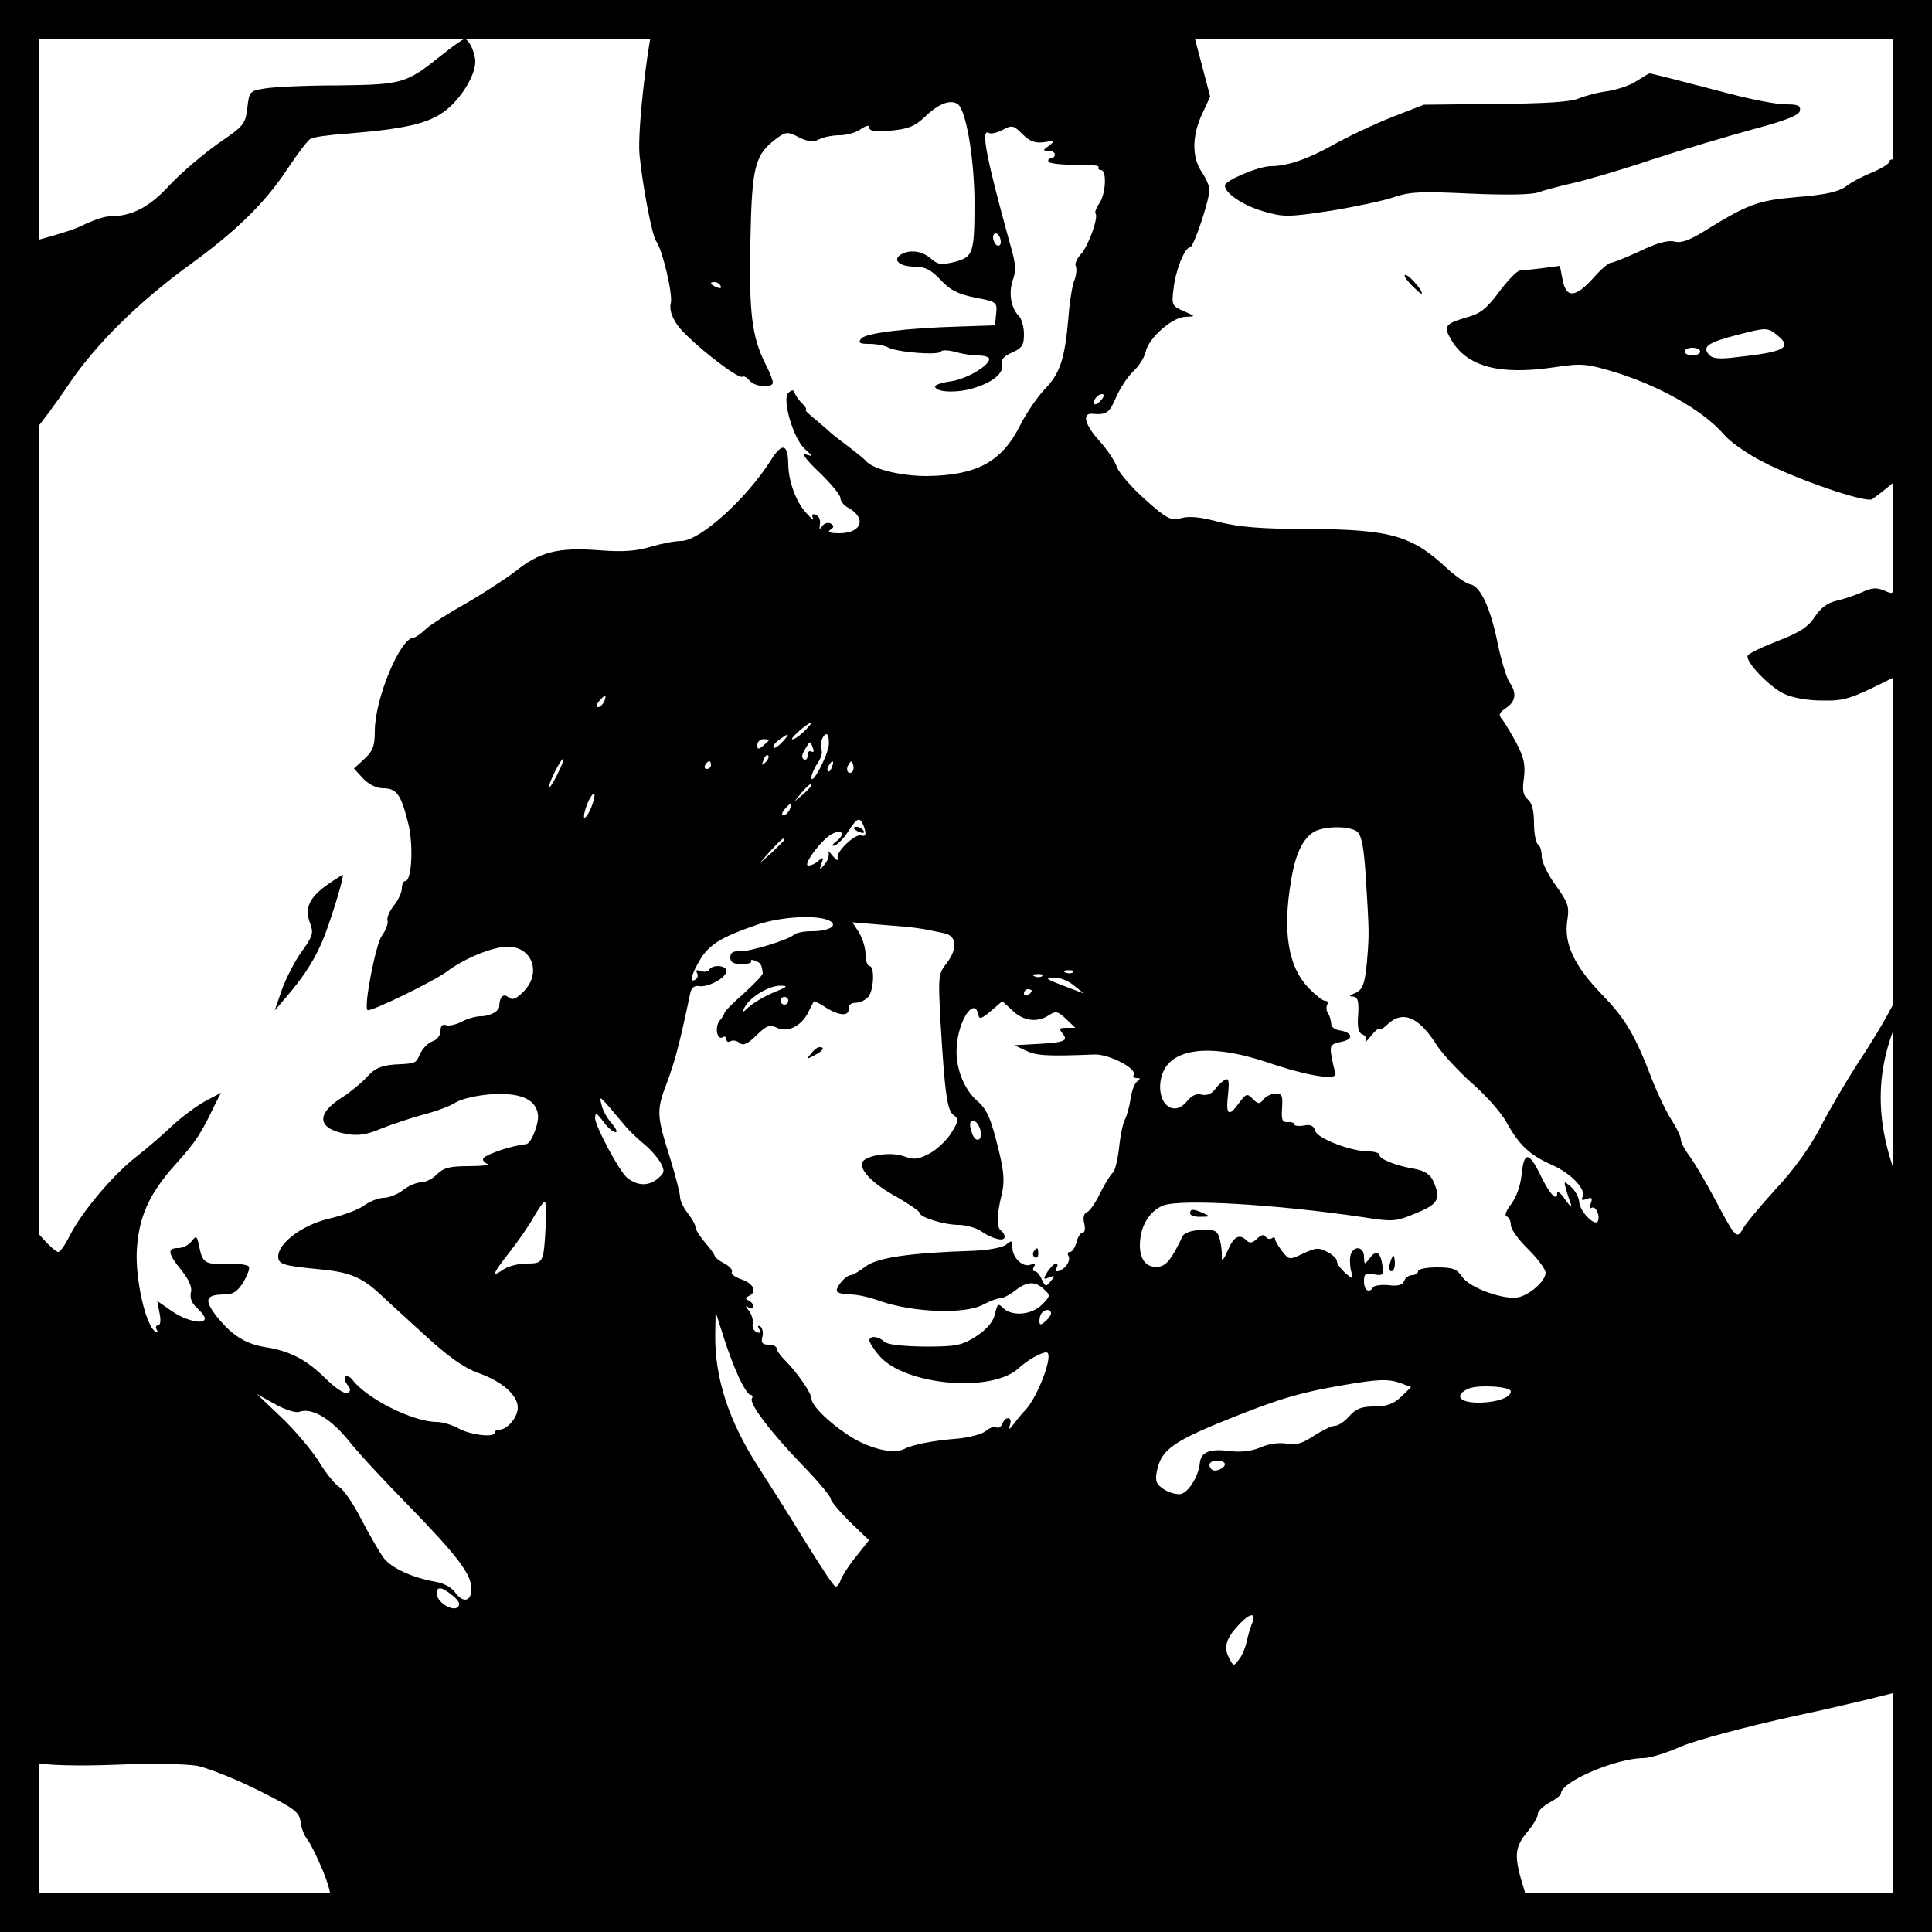
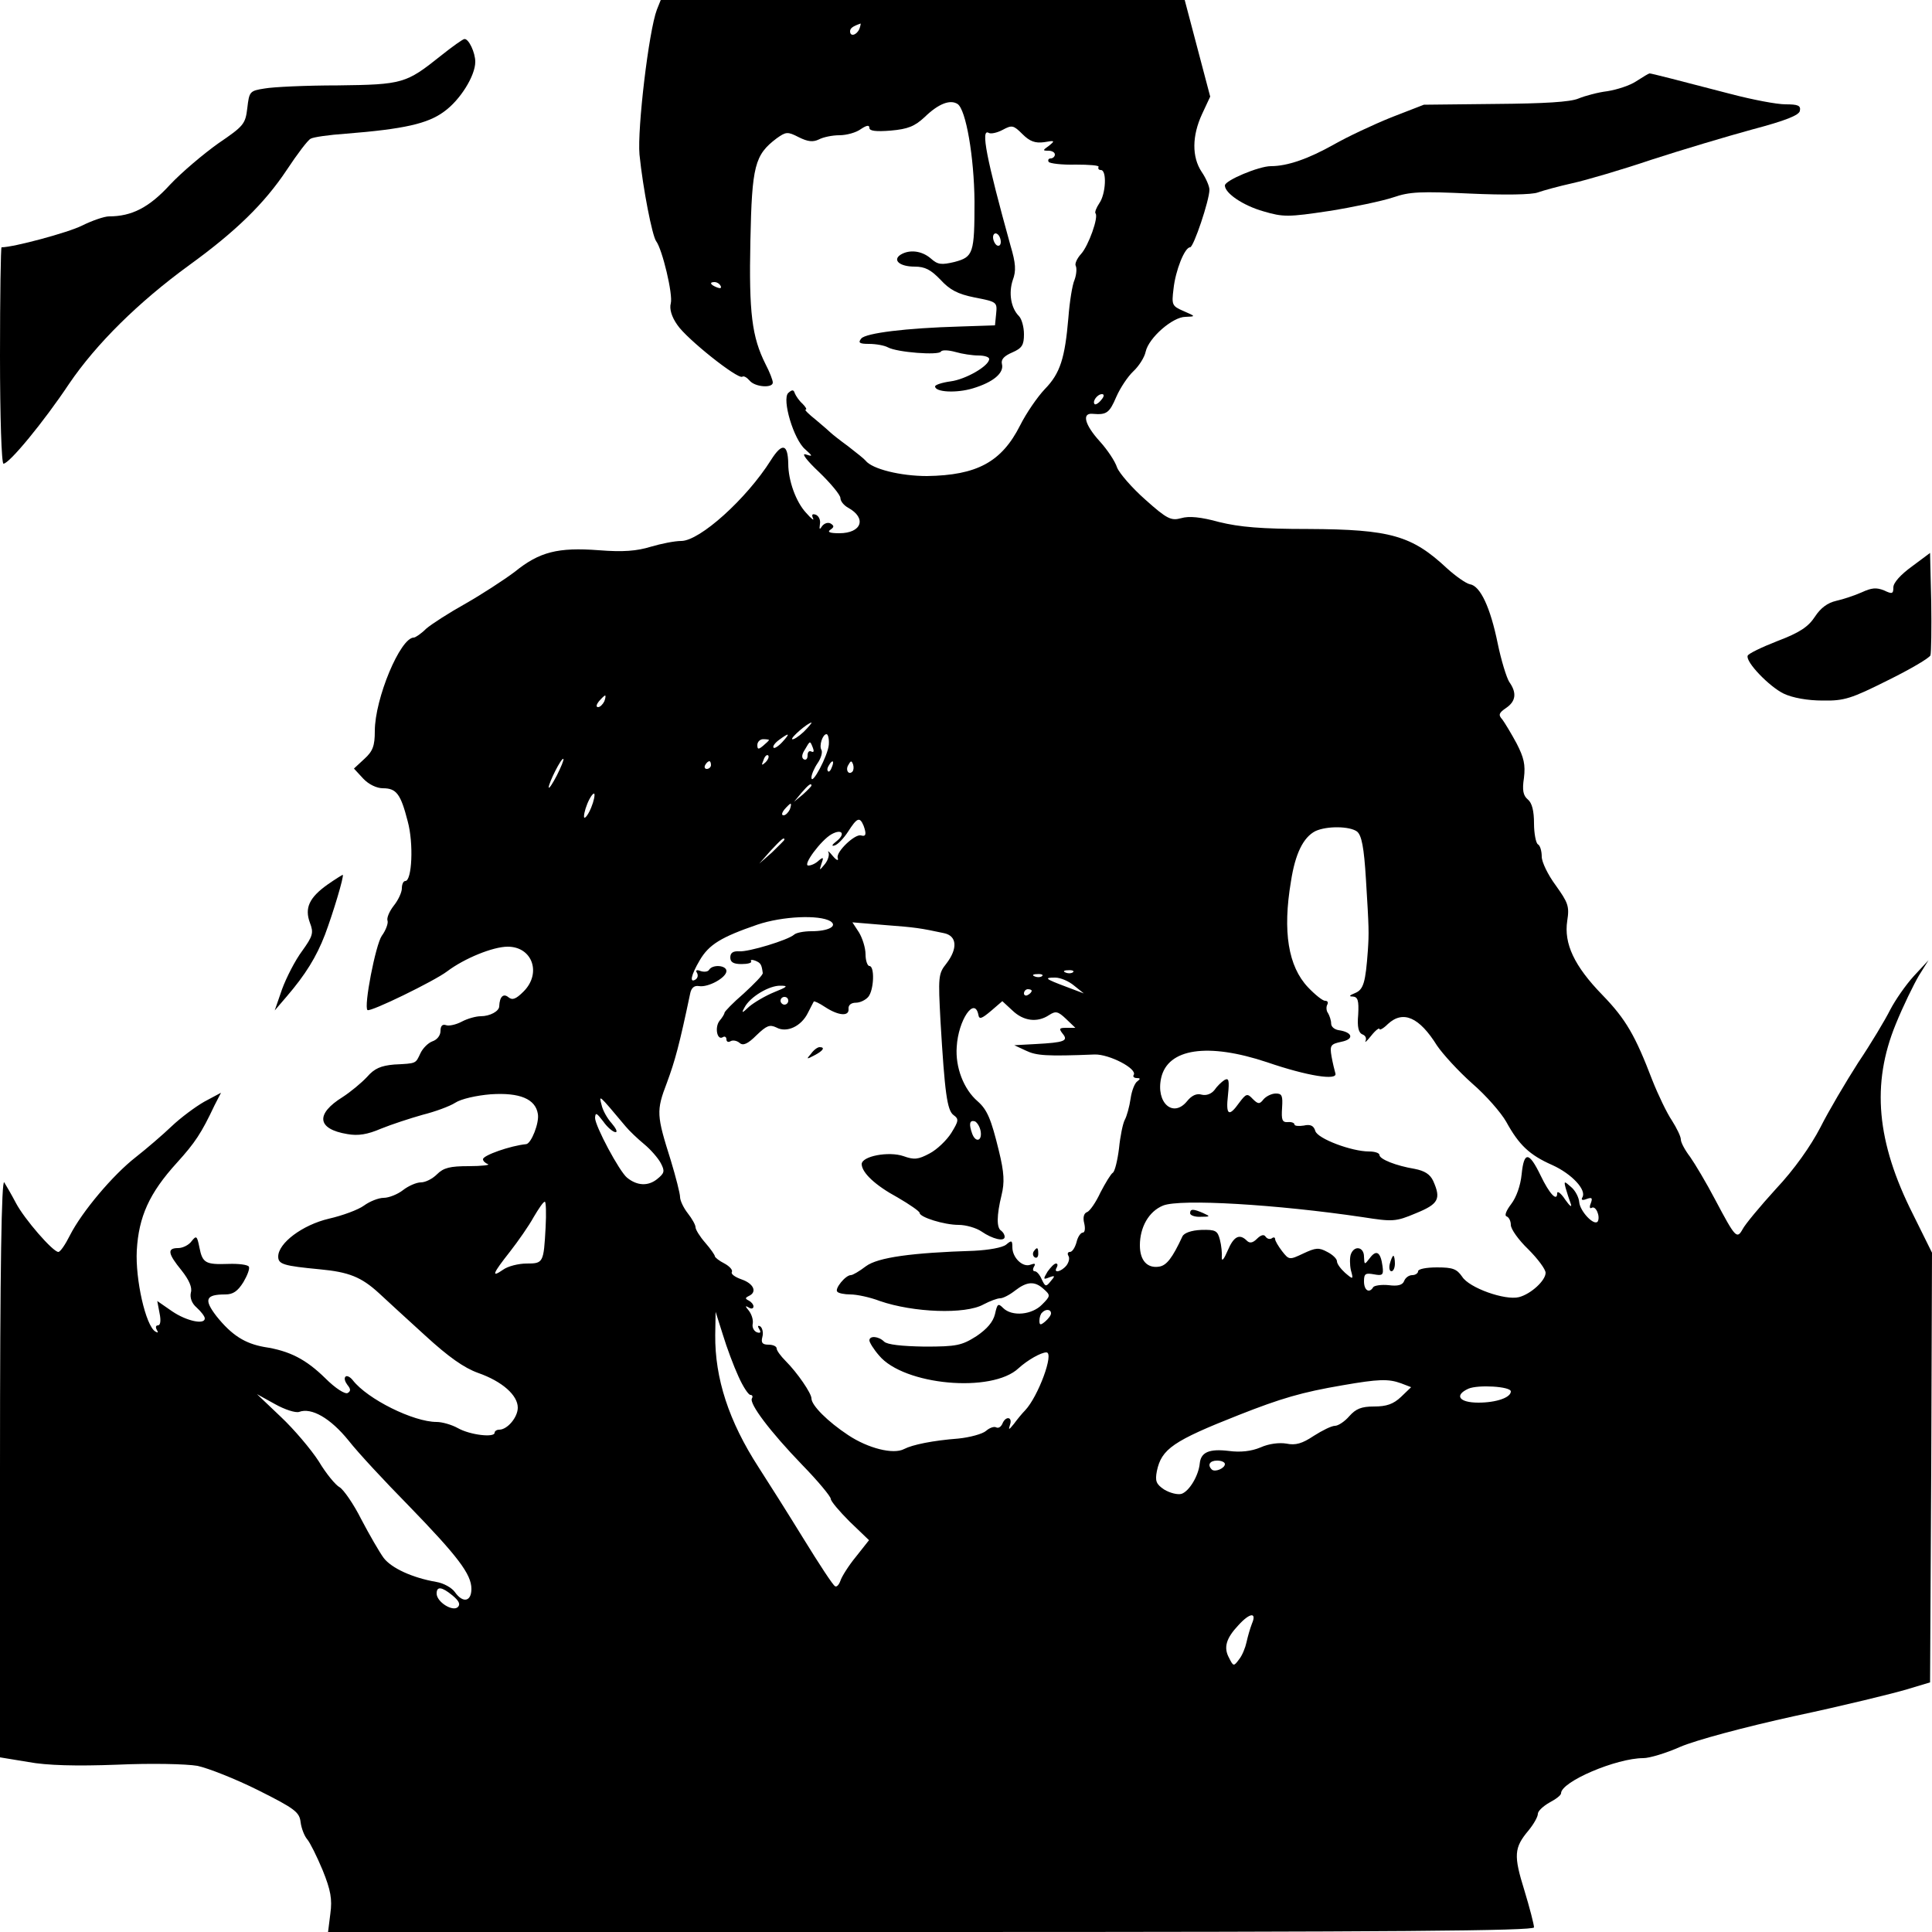
<svg xmlns="http://www.w3.org/2000/svg" width="50px" height="50px" viewBox="0 0 500 500" preserveAspectRatio="xMidYMid meet">
  <rect width="100%" height="100%" fill="#ffffff" />
-   <rect width="100%" height="100%" fill="none" stroke="#000000" stroke-width="20" />
  <g transform="translate(0,500) scale(0.1,-0.1)" fill="#000000" stroke="none">
    <path d="M1700 4975 c-21 -55 -51 -309 -45 -375 9 -89 33 -210 43 -224 16 -21          44 -138 38 -161 -4 -14 2 -35 17 -56 24 -36 156 -141 168 -134 4 3 12 -2 19          -10 14 -17 60 -20 60 -5 0 6 -8 27 -19 48 -35 70 -43 132 -39 319 4 194 11          222 68 265 24 17 28 18 57 3 24 -12 37 -13 52 -6 11 6 35 11 53 11 19 0 44 7          56 16 15 10 22 11 22 3 0 -8 17 -10 55 -7 45 4 62 11 88 35 36 35 66 46 85 34          22 -14 43 -138 44 -252 0 -135 -3 -144 -52 -157 -34 -8 -43 -7 -61 9 -23 20          -55 24 -78 10 -22 -14 -3 -31 36 -31 27 0 42 -8 67 -34 24 -26 44 -37 89 -46          57 -11 58 -12 55 -42 l-3 -30 -90 -3 c-141 -4 -244 -17 -256 -31 -9 -11 -5          -14 20 -14 18 0 40 -4 49 -9 24 -13 131 -21 137 -11 3 5 20 4 38 -1 17 -5 44          -9 59 -9 16 0 28 -4 28 -9 0 -18 -61 -53 -100 -58 -22 -3 -40 -9 -40 -13 0          -15 55 -18 98 -5 53 16 81 40 75 63 -3 12 6 21 27 30 25 11 30 19 30 47 0 19          -6 40 -13 47 -21 21 -27 60 -16 93 9 24 8 43 -6 90 -62 224 -78 304 -56 291 5          -3 21 0 36 8 24 13 28 12 51 -11 19 -19 33 -24 56 -21 28 5 29 4 13 -9 -17          -12 -17 -13 -2 -13 9 0 17 -4 17 -10 0 -5 -5 -10 -11 -10 -5 0 -8 -4 -5 -9 3          -4 34 -8 70 -7 35 0 62 -2 59 -6 -2 -5 1 -8 6 -8 16 0 13 -62 -4 -86 -8 -12          -12 -23 -10 -26 9 -9 -18 -84 -37 -105 -11 -12 -17 -26 -14 -31 3 -6 2 -22 -3          -36 -6 -13 -13 -58 -16 -98 -9 -105 -21 -144 -61 -185 -19 -20 -48 -62 -64          -94 -48 -95 -112 -129 -241 -131 -68 0 -142 18 -159 40 -3 4 -23 20 -45 37          -22 16 -42 32 -45 35 -3 3 -20 18 -38 33 -19 15 -31 27 -27 27 4 0 0 7 -8 15          -9 8 -17 20 -20 27 -3 10 -7 10 -17 1 -17 -16 14 -121 44 -146 20 -18 20 -19          1 -13 -12 4 3 -16 35 -46 30 -29 55 -59 55 -67 0 -8 9 -19 20 -25 49 -27 35          -66 -23 -66 -24 0 -32 3 -23 9 10 7 10 10 1 16 -7 4 -16 1 -22 -6 -7 -11 -8          -10 -6 5 2 10 -3 21 -11 24 -9 3 -11 0 -7 -9 4 -8 -4 -2 -18 14 -26 28 -46 83          -46 127 -1 52 -16 55 -45 9 -63 -100 -184 -209 -232 -209 -17 0 -52 -7 -79          -15 -36 -11 -71 -14 -134 -9 -106 8 -154 -4 -218 -56 -28 -21 -85 -58 -127          -82 -43 -24 -88 -53 -102 -65 -13 -13 -28 -23 -32 -23 -35 0 -101 -158 -101          -242 0 -38 -5 -52 -27 -72 l-27 -25 24 -26 c14 -15 35 -25 51 -25 35 0 46 -15          64 -85 16 -58 11 -155 -6 -155 -5 0 -9 -8 -9 -19 0 -10 -9 -30 -21 -45 -11          -14 -19 -32 -16 -39 2 -6 -4 -24 -15 -39 -16 -23 -47 -183 -37 -192 7 -6 173          75 206 100 45 34 119 64 157 64 64 0 88 -69 41 -116 -20 -20 -29 -23 -39 -15          -13 11 -23 2 -24 -23 0 -13 -24 -26 -48 -26 -12 0 -34 -6 -49 -14 -15 -8 -34          -12 -41 -9 -9 3 -14 -2 -14 -15 0 -12 -9 -23 -21 -27 -11 -4 -25 -18 -31 -31          -13 -27 -9 -26 -68 -29 -34 -3 -51 -10 -70 -32 -15 -16 -43 -39 -63 -52 -71          -44 -67 -83 12 -96 28 -5 52 -1 87 14 27 11 76 27 108 36 32 8 70 22 84 31 15          10 55 19 92 22 75 5 116 -12 122 -51 4 -23 -17 -76 -30 -78 -41 -4 -112 -29          -112 -39 0 -5 6 -10 13 -13 6 -2 -16 -5 -50 -5 -48 0 -65 -4 -82 -21 -12 -12          -30 -21 -42 -21 -11 0 -32 -9 -46 -20 -14 -11 -37 -20 -50 -20 -13 0 -36 -9          -51 -20 -15 -11 -56 -26 -91 -34 -68 -16 -131 -63 -131 -98 0 -20 14 -24 108          -33 75 -7 107 -20 152 -61 19 -18 73 -67 120 -110 61 -56 101 -84 137 -97 63          -22 103 -58 103 -90 0 -25 -27 -57 -48 -57 -7 0 -12 -4 -12 -8 0 -13 -63 -6          -95 12 -16 9 -41 16 -55 16 -60 0 -179 59 -217 108 -7 9 -16 13 -19 9 -4 -4          -1 -13 5 -21 9 -11 9 -16 1 -21 -7 -4 -32 12 -58 38 -50 49 -92 71 -158 81          -50 9 -84 30 -124 80 -33 43 -28 56 23 56 20 0 32 8 47 32 10 17 17 35 14 40          -3 5 -27 8 -53 7 -59 -2 -67 2 -75 43 -6 30 -8 31 -20 16 -7 -10 -23 -18 -35          -18 -29 0 -27 -14 9 -58 19 -24 28 -44 24 -57 -3 -13 2 -28 15 -39 12 -11 21          -23 21 -28 0 -17 -47 -7 -84 18 l-39 27 6 -32 c4 -19 2 -31 -4 -31 -6 0 -7 -5          -3 -12 4 -7 3 -8 -4 -4 -25 15 -52 135 -48 210 5 87 32 148 104 227 47 52 63          76 97 148 l17 33 -43 -23 c-23 -13 -62 -42 -85 -64 -23 -22 -65 -58 -93 -80          -59 -46 -139 -141 -170 -202 -12 -24 -25 -43 -30 -43 -14 0 -88 85 -110 127          -11 21 -25 45 -30 53 -7 10 -11 -221 -11 -737 l0 -751 73 -12 c48 -9 124 -11          230 -7 88 4 179 2 208 -3 28 -6 99 -34 157 -63 96 -48 107 -57 110 -83 2 -16          10 -36 17 -44 7 -8 25 -44 40 -80 21 -52 25 -75 20 -112 l-6 -48 1561 0 c1205          0 1560 3 1560 12 0 7 -11 50 -25 96 -28 90 -27 110 11 155 13 16 24 35 24 43          0 7 14 20 30 29 17 9 30 19 30 24 0 30 143 91 213 91 16 0 59 13 95 29 39 17          165 51 297 80 127 27 257 59 290 69 l60 18 3 556 2 556 -49 99 c-95 188 -108          338 -45 492 19 47 47 104 60 126 l25 40 -38 -41 c-21 -23 -48 -62 -61 -87 -13          -26 -50 -88 -83 -137 -32 -50 -77 -126 -98 -168 -25 -48 -67 -108 -115 -159          -41 -45 -80 -92 -86 -104 -15 -27 -19 -22 -71 76 -23 44 -53 94 -65 111 -13          17 -24 37 -24 45 0 8 -11 30 -23 49 -13 19 -36 67 -51 105 -44 115 -68 157          -129 220 -73 75 -100 133 -91 192 6 38 2 47 -30 92 -20 27 -36 60 -36 74 0 14          -4 29 -10 32 -5 3 -10 28 -10 54 0 32 -5 53 -16 62 -12 10 -15 24 -10 56 4 34          0 52 -19 89 -14 26 -31 54 -37 62 -11 12 -9 17 10 30 25 17 28 39 8 67 -7 11          -21 56 -30 100 -19 93 -45 149 -72 153 -10 2 -37 21 -59 41 -91 85 -146 101          -359 102 -122 0 -178 5 -231 18 -47 13 -78 16 -98 10 -26 -7 -36 -3 -93 48          -34 30 -67 68 -73 83 -5 16 -25 46 -45 68 -39 43 -47 74 -18 71 36 -3 43 2 61          44 10 23 30 53 44 66 14 13 29 36 32 51 8 36 70 90 103 90 27 1 27 1 -5 15          -30 13 -31 16 -26 57 5 48 29 108 43 108 9 0 50 122 50 149 0 9 -9 30 -20 46          -26 39 -25 94 1 150 l21 45 -33 125 -33 125 -678 0 -678 0 -10 -25z m524 -50          c-7 -16 -24 -21 -24 -6 0 8 7 13 27 20 1 1 0 -6 -3 -14z m366 -551 c0 -8 -4          -12 -10 -9 -5 3 -10 13 -10 21 0 8 5 12 10 9 6 -3 10 -13 10 -21z m-725 -114          c3 -6 -1 -7 -9 -4 -18 7 -21 14 -7 14 6 0 13 -4 16 -10z m985 -295 c-7 -9 -15          -13 -17 -11 -7 7 7 26 19 26 6 0 6 -6 -2 -15z m-1286 -780 c-4 -8 -11 -15 -16          -15 -6 0 -5 6 2 15 7 8 14 15 16 15 2 0 1 -7 -2 -15z m516 -79 c-14 -13 -27          -21 -30 -19 -4 4 40 42 50 43 2 0 -7 -11 -20 -24z m-55 -26 c-10 -11 -21 -18          -23 -15 -3 3 3 12 14 20 27 20 30 18 9 -5z m120 -7 c-2 -28 -45 -109 -45 -85          0 7 7 24 16 37 9 13 13 28 10 34 -7 11 3 41 13 41 4 0 7 -12 6 -27z m-155 12          c0 -2 -7 -8 -15 -15 -12 -10 -15 -10 -15 2 0 8 7 15 15 15 8 0 15 -1 15 -2z          m114 -21 c3 -8 2 -12 -4 -9 -6 3 -10 -1 -10 -10 0 -9 -4 -13 -10 -10 -6 4 -5          13 3 25 14 24 13 24 21 4z m-123 -37 c-10 -9 -11 -8 -5 6 3 10 9 15 12 12 3          -3 0 -11 -7 -18z m-540 -34 c-11 -21 -20 -35 -21 -31 0 12 33 78 38 74 2 -2          -6 -21 -17 -43z m399 27 c0 -5 -5 -10 -11 -10 -5 0 -7 5 -4 10 3 6 8 10 11 10          2 0 4 -4 4 -10z m313 -5 c-3 -9 -8 -14 -10 -11 -3 3 -2 9 2 15 9 16 15 13 8          -4z m53 -12 c-10 -10 -19 5 -10 18 6 11 8 11 12 0 2 -7 1 -15 -2 -18z m-106          -36 c0 -2 -10 -12 -22 -23 l-23 -19 19 23 c18 21 26 27 26 19z m-570 -57 c-7          -17 -15 -28 -18 -26 -2 3 1 19 8 36 7 17 15 28 18 26 2 -3 -1 -19 -8 -36z          m514 -5 c-4 -8 -11 -15 -16 -15 -6 0 -5 6 2 15 7 8 14 15 16 15 2 0 1 -7 -2          -15z m191 -42 c8 -22 6 -29 -7 -25 -16 4 -65 -43 -60 -58 3 -9 -3 -7 -13 5 -9          11 -14 15 -11 9 3 -6 -1 -20 -9 -30 -15 -18 -15 -18 -9 1 6 16 5 18 -7 8 -7          -7 -19 -13 -27 -13 -16 0 33 66 60 81 27 15 37 1 13 -18 -12 -9 -14 -14 -5          -11 8 2 24 19 35 36 23 36 30 39 40 15z m1277 -15 c12 -10 18 -41 23 -123 8          -129 8 -139 5 -185 -6 -82 -11 -101 -33 -110 -15 -6 -17 -9 -6 -9 13 -1 16          -10 14 -47 -3 -32 1 -47 11 -51 8 -3 11 -10 8 -17 -3 -6 4 0 15 14 11 14 21          21 21 17 0 -4 10 1 22 13 39 36 81 18 127 -56 15 -22 55 -66 91 -98 36 -31 75          -76 88 -99 33 -60 60 -86 119 -112 51 -23 90 -65 78 -84 -4 -7 1 -8 11 -4 14          5 16 3 11 -11 -4 -9 -3 -15 2 -12 11 7 23 -22 16 -35 -9 -13 -46 26 -48 50 -1          12 -10 30 -21 39 -18 16 -19 16 -14 -3 3 -11 9 -29 13 -40 4 -11 -2 -7 -14 10          -11 17 -21 24 -21 17 0 -23 -20 -2 -43 46 -30 62 -43 63 -49 3 -3 -30 -14 -60          -27 -77 -13 -17 -18 -30 -12 -32 6 -2 11 -12 11 -22 0 -11 20 -39 45 -63 25          -25 45 -52 45 -61 0 -20 -38 -55 -69 -63 -36 -9 -129 24 -147 53 -14 20 -24          24 -65 24 -27 0 -49 -4 -49 -10 0 -5 -7 -10 -15 -10 -9 0 -18 -7 -21 -15 -4          -11 -17 -14 -40 -11 -19 2 -37 -1 -40 -5 -10 -17 -24 -9 -24 15 0 20 4 22 26          18 22 -4 25 -2 22 21 -5 37 -16 44 -33 21 -14 -18 -14 -18 -15 4 0 25 -25 30          -34 6 -3 -8 -3 -27 0 -41 7 -25 6 -25 -15 -7 -11 10 -21 23 -21 30 0 6 -11 17          -25 24 -22 12 -30 11 -62 -4 -36 -17 -37 -17 -55 6 -10 13 -18 27 -18 31 0 5          -4 6 -9 2 -5 -3 -12 -1 -16 5 -4 6 -12 4 -22 -6 -11 -11 -19 -12 -26 -5 -19          19 -34 12 -50 -26 -9 -21 -15 -29 -15 -18 1 11 -1 32 -5 47 -6 23 -11 26 -48          25 -26 -1 -45 -8 -49 -17 -26 -56 -41 -75 -60 -78 -31 -5 -50 16 -50 55 0 47          23 88 60 103 44 18 295 3 517 -30 77 -12 85 -12 137 10 59 24 66 37 45 84 -8          17 -22 26 -48 31 -48 8 -91 25 -91 36 0 5 -12 9 -27 9 -45 0 -133 33 -139 53          -4 14 -13 18 -30 14 -13 -2 -24 -1 -24 3 0 4 -8 7 -17 6 -15 -1 -17 6 -15 37          2 31 0 37 -16 37 -11 0 -25 -7 -32 -15 -10 -13 -14 -13 -28 1 -14 15 -17 14          -35 -10 -27 -38 -35 -32 -29 20 4 39 2 45 -9 39 -8 -5 -20 -17 -26 -26 -8 -10          -21 -15 -33 -12 -13 4 -26 -2 -38 -17 -36 -44 -81 -4 -67 60 17 77 121 92 274          41 105 -36 183 -48 177 -29 -2 7 -7 27 -10 44 -5 29 -2 32 26 38 34 7 28 25          -8 30 -11 2 -19 9 -19 17 0 8 -4 20 -8 27 -5 6 -5 17 -2 22 3 6 1 10 -6 10 -6          0 -26 16 -44 35 -51 54 -66 144 -44 274 11 72 32 114 63 130 30 14 89 13 108          -1z m-1482 -21 c0 -2 -15 -16 -32 -33 l-33 -29 29 33 c28 30 36 37 36 29z          m119 -211 c20 -13 -6 -26 -49 -26 -20 0 -40 -4 -45 -9 -16 -14 -118 -45 -142          -43 -16 1 -23 -4 -23 -16 0 -12 8 -17 29 -17 16 0 27 3 25 7 -3 4 2 5 10 2 15          -6 17 -10 20 -32 1 -5 -22 -28 -49 -53 -28 -24 -50 -47 -50 -50 0 -3 -6 -13          -13 -21 -13 -17 -6 -52 9 -42 5 3 9 0 9 -6 0 -6 5 -8 10 -5 6 4 17 2 24 -4 9          -8 21 -3 44 20 26 25 34 28 51 20 27 -15 65 3 82 38 7 14 14 27 15 29 1 2 14          -4 29 -14 35 -23 63 -25 61 -5 -1 10 7 16 19 16 11 0 25 7 32 15 15 18 17 80          3 80 -5 0 -10 14 -10 30 0 17 -8 42 -17 57 l-17 26 84 -7 c80 -6 92 -8 153          -21 34 -7 36 -40 6 -79 -21 -26 -21 -35 -15 -149 11 -185 17 -231 34 -243 14          -10 13 -15 -6 -46 -12 -19 -37 -43 -56 -53 -30 -16 -40 -17 -68 -7 -38 13          -108 0 -108 -21 1 -22 34 -54 93 -86 31 -18 57 -36 57 -40 0 -11 63 -31 101          -31 19 0 46 -8 59 -17 29 -20 60 -27 60 -14 0 6 -4 12 -9 16 -12 7 -12 39 1          92 8 33 7 58 -7 115 -20 82 -30 106 -55 128 -36 31 -58 88 -54 141 4 69 46          131 56 83 2 -13 8 -11 33 10 l29 25 26 -24 c29 -28 65 -32 95 -12 17 11 23 10          44 -10 l24 -23 -23 0 c-19 0 -20 -2 -10 -15 16 -19 4 -23 -70 -27 l-55 -3 30          -14 c27 -13 53 -15 178 -10 38 1 111 -37 101 -53 -3 -4 1 -8 8 -8 9 0 10 -2 2          -8 -7 -4 -15 -24 -18 -45 -3 -21 -10 -46 -15 -55 -5 -9 -12 -43 -15 -74 -4          -32 -11 -60 -16 -63 -5 -3 -19 -26 -32 -51 -12 -26 -28 -49 -35 -51 -8 -3 -11          -14 -7 -29 3 -13 2 -24 -4 -24 -5 0 -13 -11 -16 -25 -4 -14 -11 -25 -17 -25          -6 0 -7 -5 -4 -10 4 -6 1 -17 -5 -25 -14 -17 -35 -21 -25 -5 3 6 2 10 -2 10          -5 0 -14 -10 -22 -21 -12 -20 -11 -21 4 -15 16 6 16 4 4 -10 -12 -15 -14 -14          -23 5 -5 12 -13 21 -18 21 -5 0 -6 5 -2 12 5 8 2 9 -9 5 -20 -8 -47 18 -47 45          0 18 -2 19 -16 7 -10 -8 -45 -14 -83 -16 -161 -5 -249 -17 -280 -40 -17 -13          -34 -23 -39 -23 -14 0 -43 -36 -35 -43 3 -4 19 -7 34 -7 16 0 50 -7 76 -17 87          -30 221 -35 268 -9 17 9 36 16 43 16 8 0 25 9 39 20 31 24 51 25 74 4 18 -16          18 -18 -4 -40 -26 -27 -78 -32 -101 -9 -13 13 -15 11 -21 -16 -5 -20 -20 -38          -48 -57 -38 -24 -51 -27 -134 -27 -59 1 -97 5 -105 13 -14 14 -38 16 -38 3 0          -5 11 -23 25 -39 64 -77 292 -98 361 -33 23 21 58 41 72 41 21 0 -21 -114 -55          -150 -8 -8 -21 -24 -29 -35 -13 -16 -15 -17 -10 -2 7 21 -12 23 -20 2 -4 -8          -10 -12 -16 -9 -5 3 -17 -1 -26 -9 -9 -8 -42 -17 -72 -20 -66 -5 -119 -16          -140 -27 -28 -15 -94 2 -145 36 -53 35 -95 77 -95 95 0 13 -36 66 -67 97 -13          13 -23 27 -23 32 0 6 -10 10 -21 10 -16 0 -20 5 -16 20 3 11 0 23 -5 27 -7 4          -8 1 -3 -7 5 -8 3 -11 -6 -8 -8 3 -13 13 -11 22 2 10 -3 25 -10 34 -10 12 -10          14 0 8 6 -4 12 -3 12 3 0 5 -6 12 -12 15 -10 5 -10 7 0 12 22 10 13 32 -19 43          -17 6 -28 14 -25 19 3 5 -6 15 -19 22 -14 7 -25 16 -25 19 0 3 -11 19 -25 35          -14 16 -25 34 -25 40 0 6 -9 22 -20 36 -11 14 -20 33 -20 42 0 9 -11 52 -24          95 -37 117 -38 128 -10 201 21 57 32 97 60 230 3 16 11 22 23 20 24 -4 71 22          71 39 0 15 -36 18 -45 3 -3 -5 -13 -6 -22 -3 -10 4 -14 2 -9 -5 3 -6 2 -13 -4          -17 -16 -10 -12 11 11 50 24 41 56 60 149 92 65 22 160 26 189 9z m628 -132          c-3 -3 -12 -4 -19 -1 -8 3 -5 6 6 6 11 1 17 -2 13 -5z m-80 -10 c-3 -3 -12 -4          -19 -1 -8 3 -5 6 6 6 11 1 17 -2 13 -5z m83 -25 l25 -20 -45 17 c-56 21 -59          24 -29 24 13 0 35 -9 49 -21z m-777 -17 c-22 -9 -51 -26 -64 -37 -19 -18 -21          -18 -12 -2 14 27 64 57 93 56 21 0 18 -3 -17 -17z m667 4 c0 -3 -4 -8 -10 -11          -5 -3 -10 -1 -10 4 0 6 5 11 10 11 6 0 10 -2 10 -4z m-630 -26 c0 -5 -4 -10          -10 -10 -5 0 -10 5 -10 10 0 6 5 10 10 10 6 0 10 -4 10 -10z m-421 -325 c9          -11 31 -32 48 -46 17 -14 36 -36 43 -49 11 -21 10 -26 -10 -42 -23 -18 -51          -17 -77 4 -20 16 -83 134 -83 155 1 15 4 13 21 -9 11 -16 26 -28 32 -28 6 0 1          10 -10 23 -11 12 -23 33 -26 47 -7 27 -10 31 62 -55z m919 -13 c4 -25 -13 -30          -22 -6 -9 25 -7 36 7 32 6 -3 13 -14 15 -26z m-1126 -249 c-5 -91 -6 -93 -49          -93 -21 0 -49 -7 -61 -16 -32 -22 -27 -10 18 47 21 27 49 67 61 89 13 22 25          40 29 40 3 0 4 -30 2 -67z m1308 -222 c0 -5 -7 -14 -15 -21 -12 -10 -15 -10          -15 2 0 8 3 18 7 21 9 10 23 9 23 -2z m-809 -163 c12 -27 26 -48 31 -48 5 0 7          -4 4 -9 -8 -13 47 -86 130 -172 41 -42 74 -82 74 -88 0 -6 22 -32 49 -59 l50          -48 -34 -43 c-19 -23 -37 -52 -40 -62 -4 -11 -10 -17 -14 -14 -5 2 -41 57 -81          122 -40 65 -93 149 -117 186 -77 119 -113 230 -112 342 l1 60 19 -60 c10 -33          28 -81 40 -107z m1715 -18 l26 -10 -26 -25 c-20 -19 -38 -25 -70 -25 -33 0          -47 -6 -64 -25 -12 -14 -29 -25 -37 -25 -9 0 -33 -12 -55 -26 -30 -20 -47 -25          -71 -20 -18 3 -45 0 -67 -10 -24 -10 -52 -13 -82 -9 -50 6 -72 -3 -75 -32 -3          -32 -27 -72 -47 -79 -10 -3 -30 2 -45 11 -21 14 -24 22 -19 48 12 57 42 78          212 145 109 43 163 59 269 77 92 16 118 17 151 5z m284 -21 c0 -16 -38 -29          -84 -29 -50 0 -63 19 -26 36 25 11 110 6 110 -7z m-3136 -53 c32 12 81 -16          128 -74 25 -32 95 -107 154 -167 129 -133 164 -179 164 -217 0 -33 -22 -38          -43 -8 -8 11 -29 23 -48 26 -63 11 -116 36 -136 62 -11 15 -37 60 -58 100 -20          40 -46 77 -56 83 -10 5 -35 35 -54 67 -20 31 -64 83 -98 115 l-62 59 47 -26          c25 -14 53 -23 62 -20z m2396 -135 c0 -11 -26 -22 -34 -14 -12 12 -5 23 14 23          11 0 20 -4 20 -9z m-1999 -340 c17 -14 21 -23 14 -30 -13 -13 -55 13 -55 35 0          19 13 18 41 -5z m2069 -73 c-5 -13 -11 -34 -14 -48 -3 -14 -11 -34 -19 -44          -14 -19 -15 -19 -26 3 -15 27 -8 51 24 85 30 33 48 34 35 4z" />
-     <path d="M2210 2856 c0 -2 7 -7 16 -10 8 -3 12 -2 9 4 -6 10 -25 14 -25 6z" />
+     <path d="M2210 2856 z" />
    <path d="M3080 1860 c0 -5 12 -10 28 -9 24 0 25 1 7 9 -27 12 -35 12 -35 0z" />
    <path d="M3597 1730 c-3 -11 -1 -20 4 -20 5 0 9 9 9 20 0 11 -2 20 -4 20 -2 0          -6 -9 -9 -20z" />
    <path d="M2099 2273 c-13 -15 -12 -15 9 -4 23 12 28 21 13 21 -5 0 -15 -7 -22          -17z" />
    <path d="M2675 1761 c-3 -5 -2 -12 3 -15 5 -3 9 1 9 9 0 17 -3 19 -12 6z" />
    <path d="M1140 4855 c-89 -71 -98 -74 -266 -76 -82 0 -167 -4 -189 -8 -39 -6          -40 -8 -45 -51 -5 -41 -9 -46 -75 -91 -38 -27 -95 -75 -125 -107 -54 -59 -99          -82 -158 -82 -12 0 -44 -11 -70 -24 -36 -18 -177 -56 -208 -56 -2 0 -4 -126          -4 -280 0 -160 4 -280 9 -280 15 0 104 108 170 207 70 103 179 211 311 307          120 87 194 159 252 246 27 41 55 78 62 81 6 4 47 10 91 13 151 12 212 26 254          57 42 30 81 93 81 129 0 24 -17 60 -28 59 -4 0 -32 -20 -62 -44z" />
    <path d="M4235 4790 c-16 -11 -50 -22 -75 -26 -25 -3 -58 -12 -75 -19 -21 -9          -88 -13 -215 -14 l-185 -2 -85 -33 c-47 -19 -113 -50 -148 -70 -66 -37 -120          -56 -163 -56 -31 0 -119 -37 -119 -50 0 -20 47 -52 100 -67 51 -15 64 -15 170          1 63 10 138 26 165 35 43 15 72 16 200 10 88 -4 160 -3 175 3 14 5 54 16 90          24 36 8 128 35 205 61 77 25 194 60 260 78 87 23 121 37 123 48 3 14 -5 17          -37 17 -23 0 -85 12 -139 26 -142 37 -208 54 -213 54 -2 0 -17 -9 -34 -20z" />
-     <path d="M4890 4582 c0 -5 -19 -17 -42 -27 -23 -9 -55 -25 -70 -37 -21 -15          -54 -22 -128 -28 -103 -9 -126 -18 -244 -91 -35 -21 -56 -29 -73 -24 -16 4          -46 -4 -89 -25 -35 -16 -69 -30 -75 -30 -6 0 -27 -18 -46 -40 -46 -51 -70 -52          -79 -4 l-7 36 -45 -6 c-25 -3 -51 -6 -58 -6 -7 0 -32 -25 -54 -55 -32 -43 -49          -57 -83 -66 -58 -17 -62 -23 -41 -59 41 -69 124 -91 263 -71 73 11 86 10 153          -10 121 -36 237 -102 290 -164 15 -18 59 -49 98 -69 87 -46 268 -108 285 -98          7 4 45 34 84 67 l71 60 0 360 0 360 -37 12 c-21 6 -46 15 -55 18 -10 4 -18 3          -18 -3z m-290 -450 c40 -32 19 -43 -111 -57 -42 -5 -58 -3 -67 8 -17 20 -1 31          73 50 78 20 79 20 105 -1z m-200 -42 c0 -5 -9 -10 -20 -10 -11 0 -20 5 -20 10          0 6 9 10 20 10 11 0 20 -4 20 -10z" />
-     <path d="M3649 4266 c14 -14 27 -26 29 -26 10 0 -26 44 -39 48 -8 3 -3 -7 10          -22z" />
    <path d="M4948 3534 c-29 -21 -48 -42 -48 -54 0 -17 -3 -18 -24 -8 -20 8 -32          7 -58 -5 -18 -8 -48 -18 -66 -22 -22 -5 -40 -18 -55 -41 -17 -26 -39 -41 -97          -63 -41 -16 -76 -33 -77 -38 -6 -16 56 -80 93 -98 23 -11 62 -18 101 -18 56          -1 74 5 168 52 59 29 108 58 111 65 2 7 3 69 2 138 l-3 127 -47 -35z" />
    <path d="M848 2711 c-48 -34 -60 -61 -46 -99 10 -26 8 -34 -20 -73 -18 -24          -41 -69 -52 -99 l-19 -55 30 35 c50 58 78 104 100 161 21 56 50 152 46 155 -1          0 -19 -11 -39 -25z" />
  </g>
</svg>